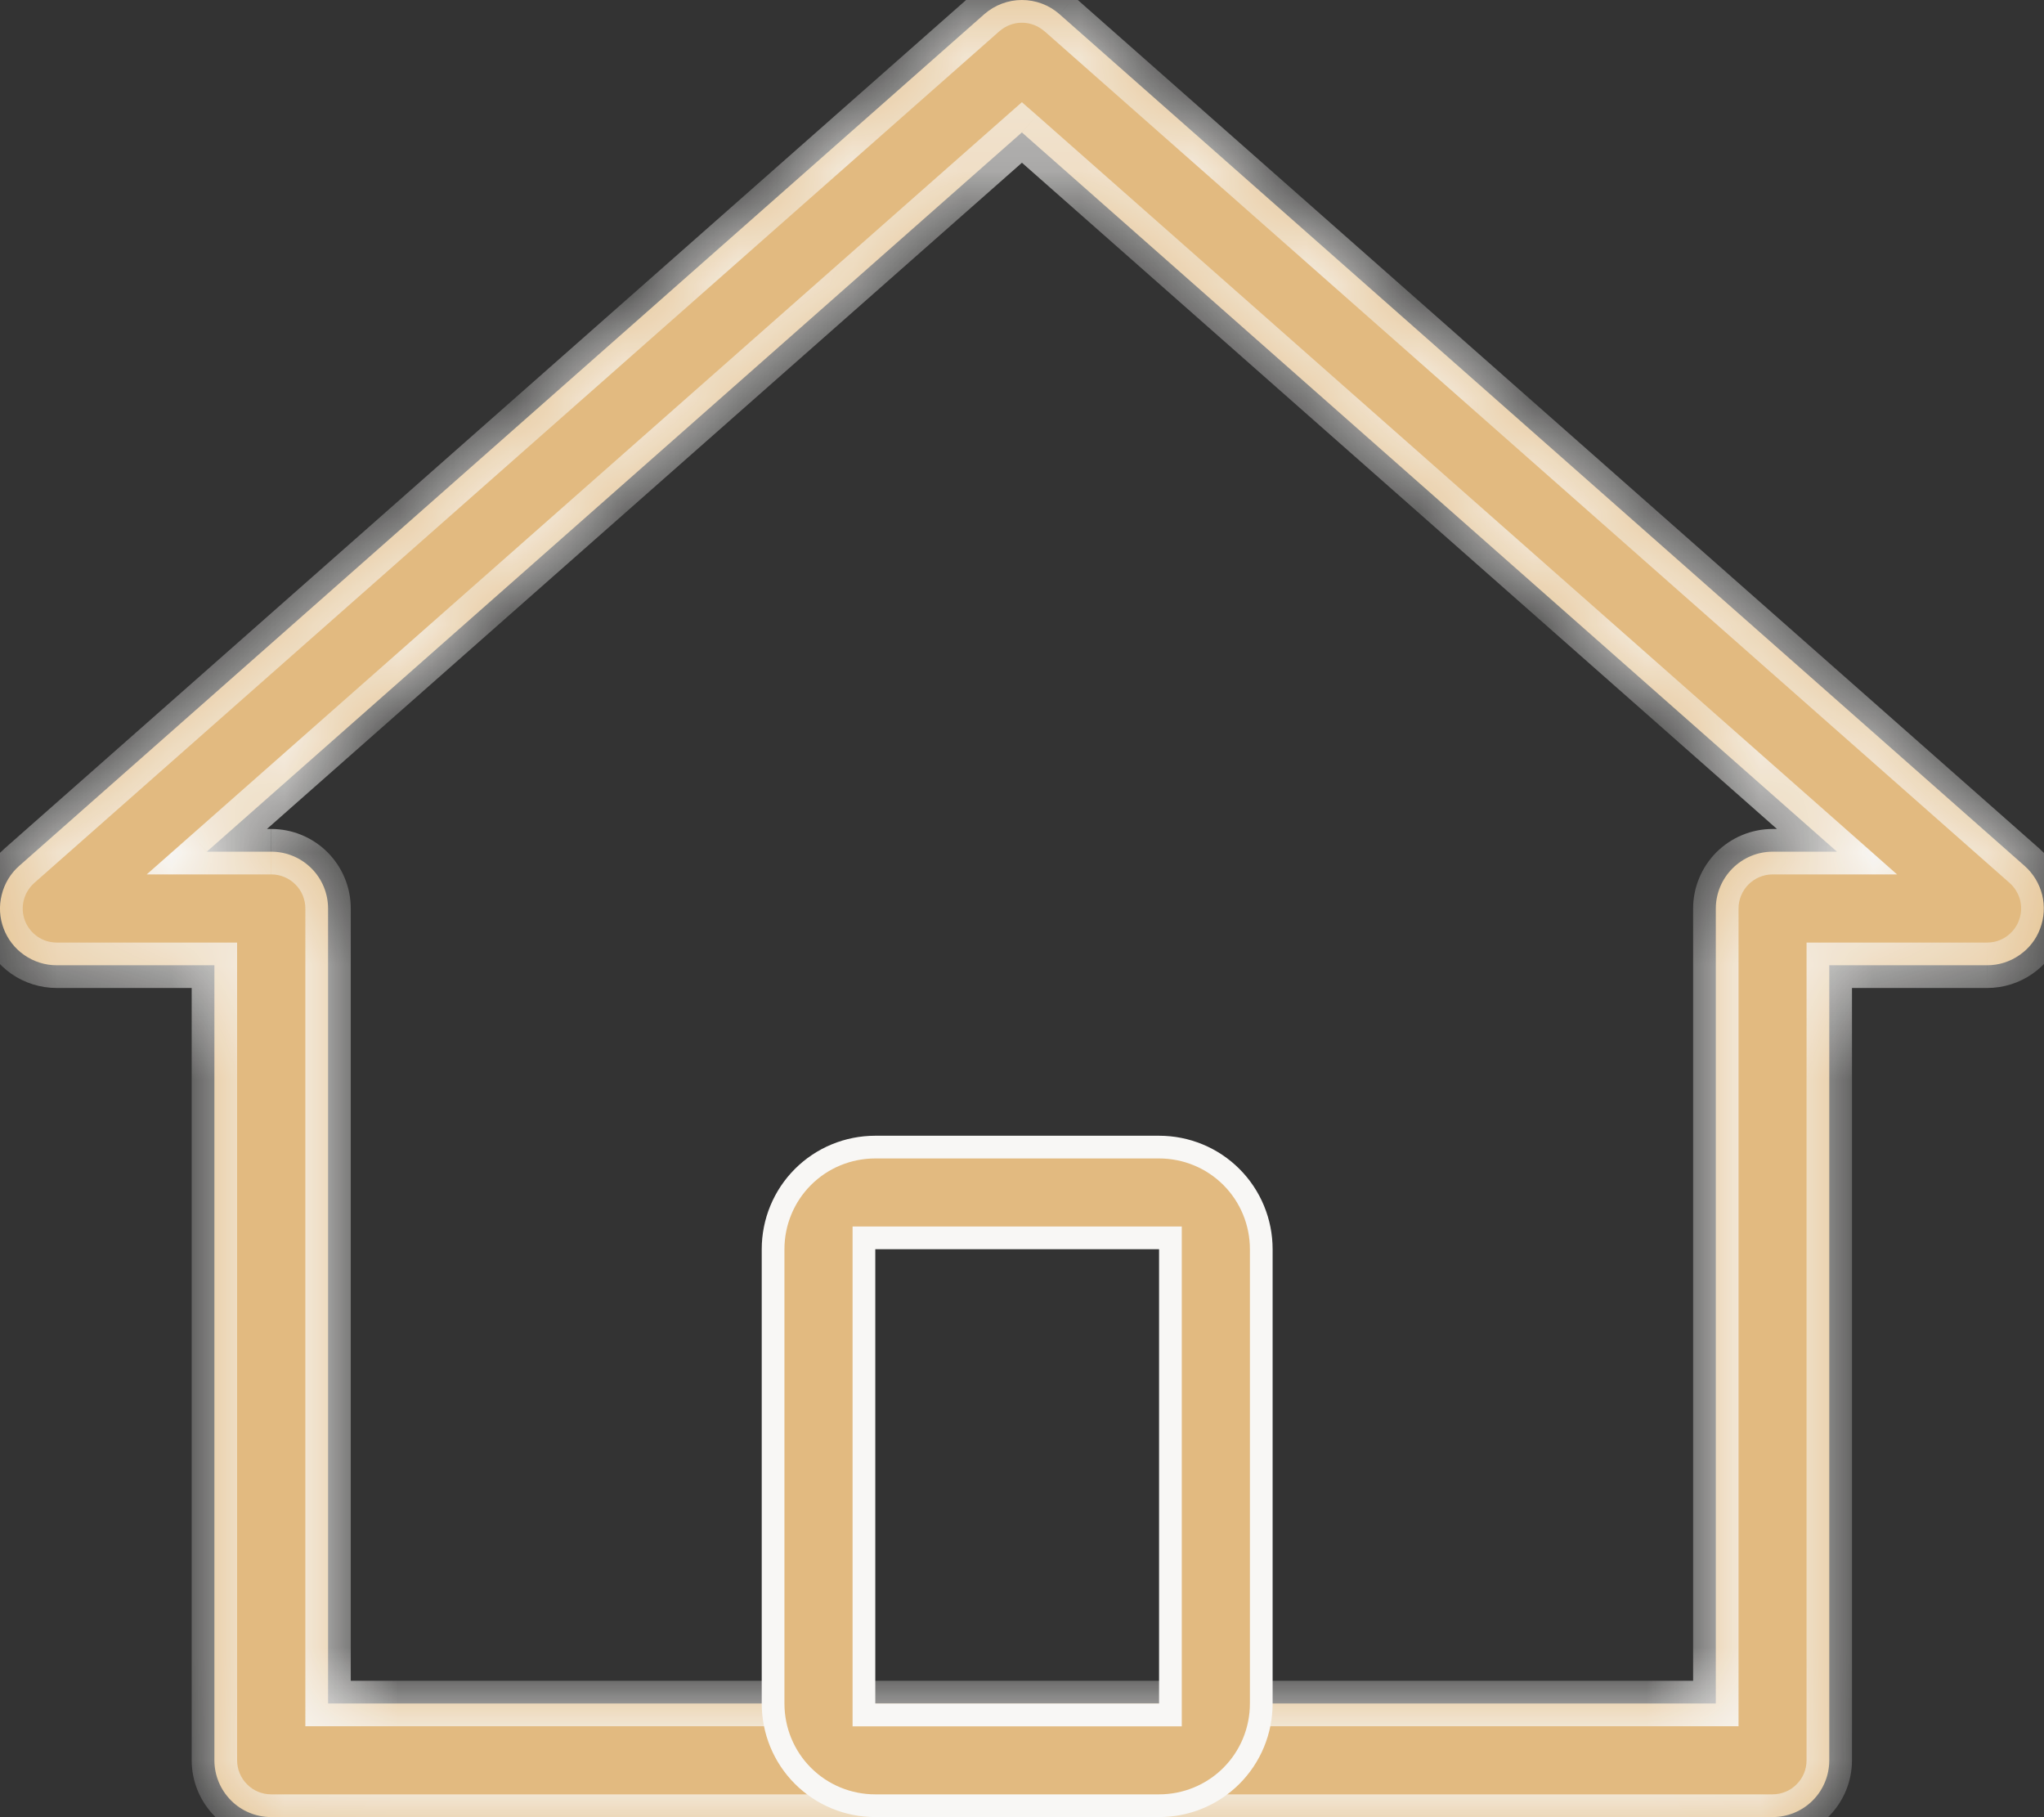
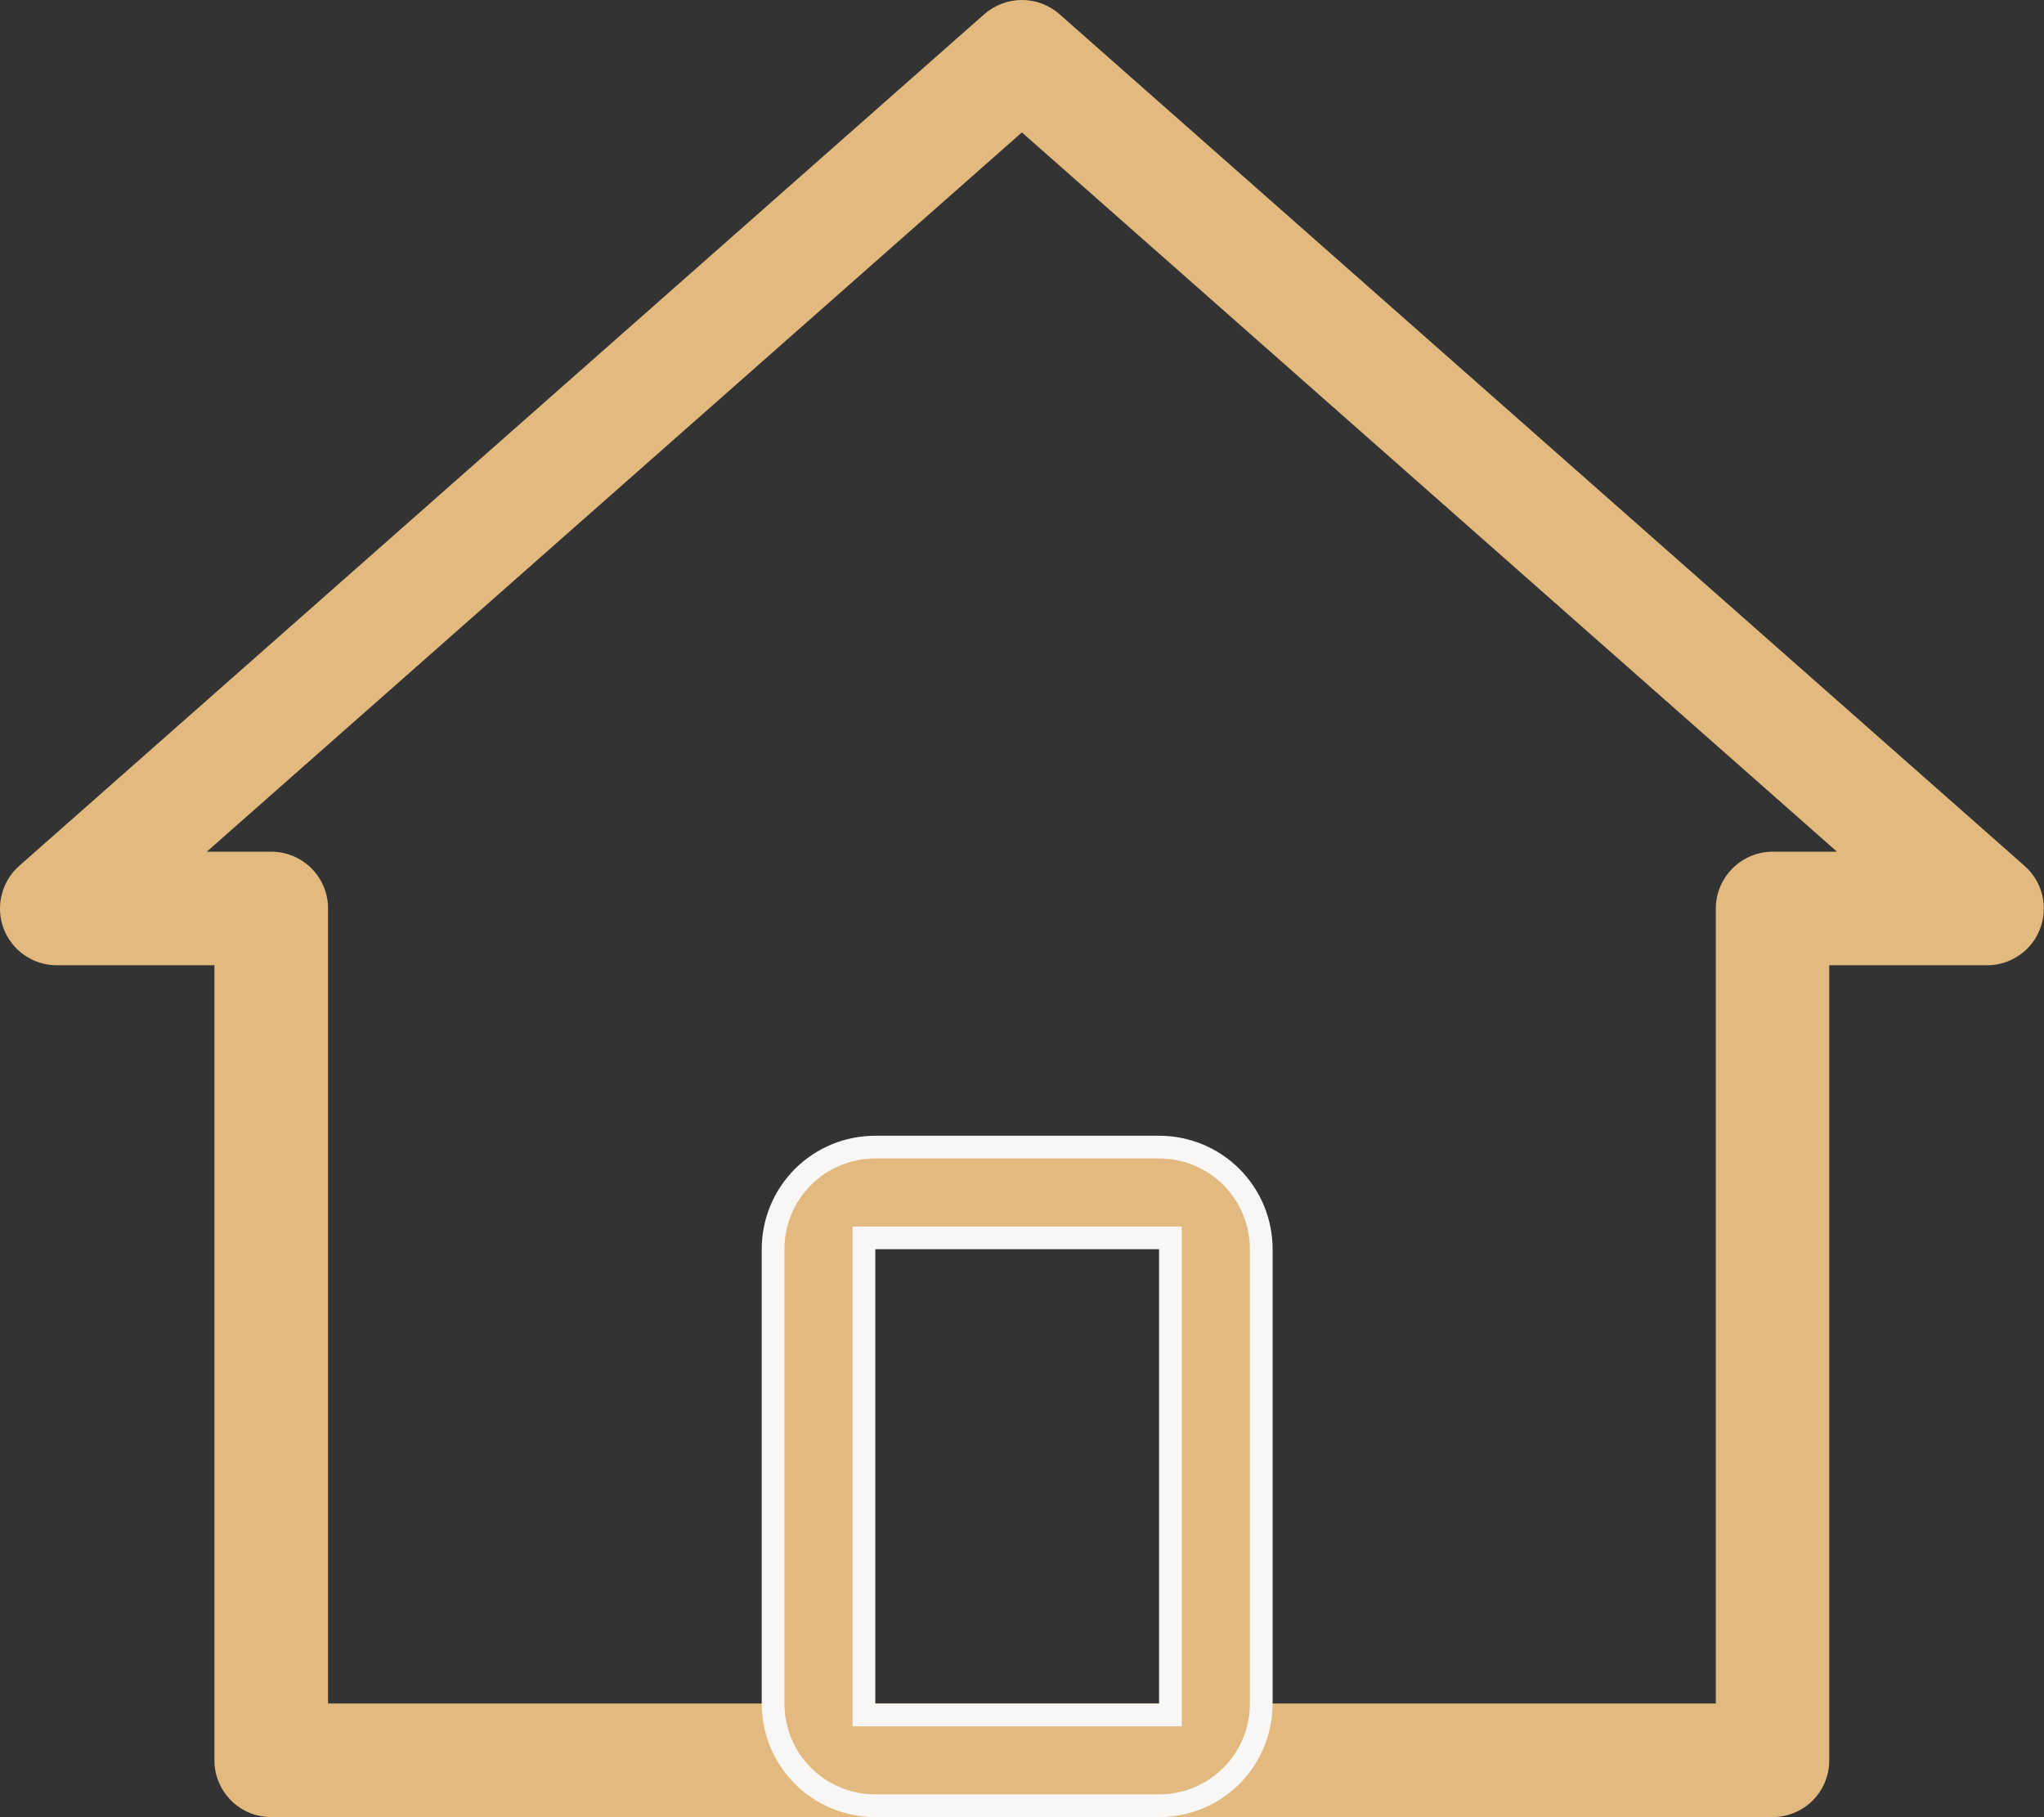
<svg xmlns="http://www.w3.org/2000/svg" width="18" height="16" viewBox="0 0 18 16" fill="none">
  <rect x="0" y="0" width="18" height="16" fill="#333333" stroke="none" />
  <mask id="path-1-inside-1_544_10" fill="white">
-     <path fill-rule="evenodd" clip-rule="evenodd" d="M0.499 8.499H1.888V15.499C1.888 15.632 1.941 15.759 2.035 15.853C2.128 15.947 2.256 15.999 2.388 15.999H15.609C15.742 15.999 15.869 15.947 15.963 15.853C16.057 15.759 16.109 15.632 16.109 15.499V8.499H17.499C17.601 8.499 17.7 8.468 17.783 8.41C17.867 8.353 17.931 8.271 17.966 8.176C18.002 8.081 18.008 7.977 17.984 7.879C17.959 7.78 17.905 7.691 17.829 7.624L9.329 0.124C9.238 0.044 9.121 0 8.999 0C8.878 0 8.761 0.044 8.669 0.124L0.169 7.624C0.093 7.691 0.039 7.78 0.015 7.879C-0.01 7.977 -0.004 8.081 0.032 8.176C0.068 8.271 0.132 8.353 0.215 8.41C0.299 8.468 0.398 8.499 0.499 8.499ZM2.388 7.499H1.821L8.999 1.166L16.177 7.499H15.61C15.478 7.499 15.351 7.552 15.257 7.646C15.163 7.74 15.11 7.867 15.11 7.999V14.999H2.889V7.999C2.889 7.867 2.837 7.74 2.743 7.646C2.649 7.552 2.522 7.499 2.389 7.499" />
-   </mask>
+     </mask>
  <path fill-rule="evenodd" clip-rule="evenodd" d="M0.499 8.499H1.888V15.499C1.888 15.632 1.941 15.759 2.035 15.853C2.128 15.947 2.256 15.999 2.388 15.999H15.609C15.742 15.999 15.869 15.947 15.963 15.853C16.057 15.759 16.109 15.632 16.109 15.499V8.499H17.499C17.601 8.499 17.7 8.468 17.783 8.41C17.867 8.353 17.931 8.271 17.966 8.176C18.002 8.081 18.008 7.977 17.984 7.879C17.959 7.78 17.905 7.691 17.829 7.624L9.329 0.124C9.238 0.044 9.121 0 8.999 0C8.878 0 8.761 0.044 8.669 0.124L0.169 7.624C0.093 7.691 0.039 7.78 0.015 7.879C-0.01 7.977 -0.004 8.081 0.032 8.176C0.068 8.271 0.132 8.353 0.215 8.41C0.299 8.468 0.398 8.499 0.499 8.499ZM2.388 7.499H1.821L8.999 1.166L16.177 7.499H15.61C15.478 7.499 15.351 7.552 15.257 7.646C15.163 7.74 15.11 7.867 15.11 7.999V14.999H2.889V7.999C2.889 7.867 2.837 7.74 2.743 7.646C2.649 7.552 2.522 7.499 2.389 7.499" fill="#E2BA80" />
-   <path d="M0.499 8.499L0.499 8.699H0.499V8.499ZM1.888 8.499H2.088V8.299H1.888V8.499ZM16.109 8.499V8.299H15.909V8.499H16.109ZM17.499 8.499L17.499 8.699L17.5 8.699L17.499 8.499ZM17.829 7.624L17.697 7.774L17.697 7.774L17.829 7.624ZM9.329 0.124L9.462 -0.026L9.461 -0.026L9.329 0.124ZM8.999 0V0.2V0ZM8.669 0.124L8.537 -0.026L8.537 -0.026L8.669 0.124ZM0.169 7.624L0.302 7.774L0.302 7.774L0.169 7.624ZM1.821 7.499L1.689 7.349L1.292 7.699H1.821V7.499ZM8.999 1.166L9.132 1.016L8.999 0.9L8.867 1.016L8.999 1.166ZM16.177 7.499V7.699H16.706L16.31 7.349L16.177 7.499ZM15.11 14.999V15.199H15.31V14.999H15.11ZM2.889 14.999H2.689V15.199H2.889V14.999ZM0.499 8.699H1.888V8.299H0.499V8.699ZM1.688 8.499V15.499H2.088V8.499H1.688ZM1.688 15.499C1.688 15.685 1.762 15.863 1.893 15.994L2.176 15.711C2.12 15.655 2.088 15.579 2.088 15.499H1.688ZM1.893 15.994C2.025 16.126 2.203 16.199 2.388 16.199V15.799C2.309 15.799 2.232 15.768 2.176 15.711L1.893 15.994ZM2.388 16.199H15.609V15.799H2.388V16.199ZM15.609 16.199C15.795 16.199 15.973 16.126 16.104 15.994L15.821 15.711C15.765 15.768 15.689 15.799 15.609 15.799V16.199ZM16.104 15.994C16.235 15.863 16.309 15.685 16.309 15.499H15.909C15.909 15.579 15.878 15.655 15.821 15.711L16.104 15.994ZM16.309 15.499V8.499H15.909V15.499H16.309ZM16.109 8.699H17.499V8.299H16.109V8.699ZM17.5 8.699C17.642 8.699 17.78 8.656 17.897 8.575L17.669 8.246C17.619 8.281 17.56 8.299 17.499 8.299L17.5 8.699ZM17.897 8.575C18.014 8.494 18.103 8.379 18.154 8.246L17.779 8.105C17.758 8.162 17.719 8.211 17.669 8.246L17.897 8.575ZM18.154 8.246C18.204 8.113 18.212 7.968 18.178 7.83L17.79 7.927C17.804 7.986 17.801 8.048 17.779 8.105L18.154 8.246ZM18.178 7.83C18.144 7.693 18.068 7.568 17.962 7.474L17.697 7.774C17.743 7.815 17.775 7.868 17.79 7.927L18.178 7.83ZM17.962 7.474L9.462 -0.026L9.197 0.274L17.697 7.774L17.962 7.474ZM9.461 -0.026C9.334 -0.138 9.169 -0.2 8.999 -0.2V0.2C9.072 0.2 9.143 0.227 9.197 0.275L9.461 -0.026ZM8.999 -0.2C8.829 -0.2 8.665 -0.138 8.537 -0.026L8.801 0.275C8.856 0.227 8.926 0.2 8.999 0.2V-0.2ZM8.537 -0.026L0.037 7.474L0.302 7.774L8.802 0.274L8.537 -0.026ZM0.037 7.474C-0.07 7.568 -0.145 7.693 -0.179 7.83L0.209 7.927C0.224 7.868 0.256 7.815 0.302 7.774L0.037 7.474ZM-0.179 7.83C-0.214 7.968 -0.205 8.113 -0.155 8.246L0.219 8.105C0.198 8.048 0.194 7.986 0.209 7.927L-0.179 7.83ZM-0.155 8.246C-0.105 8.379 -0.015 8.494 0.101 8.575L0.329 8.246C0.279 8.211 0.241 8.162 0.219 8.105L-0.155 8.246ZM0.101 8.575C0.218 8.656 0.357 8.699 0.499 8.699L0.5 8.299C0.439 8.299 0.379 8.281 0.329 8.246L0.101 8.575ZM2.388 7.299H1.821V7.699H2.388V7.299ZM1.954 7.649L9.132 1.316L8.867 1.016L1.689 7.349L1.954 7.649ZM8.867 1.316L16.045 7.649L16.31 7.349L9.132 1.016L8.867 1.316ZM16.177 7.299H15.61V7.699H16.177V7.299ZM15.61 7.299C15.425 7.299 15.247 7.373 15.115 7.504L15.398 7.787C15.454 7.731 15.531 7.699 15.61 7.699V7.299ZM15.115 7.504C14.984 7.636 14.91 7.814 14.91 7.999H15.31C15.31 7.92 15.342 7.843 15.398 7.787L15.115 7.504ZM14.91 7.999V14.999H15.31V7.999H14.91ZM15.11 14.799H2.889V15.199H15.11V14.799ZM3.089 14.999V7.999H2.689V14.999H3.089ZM3.089 7.999C3.089 7.814 3.016 7.636 2.884 7.504L2.601 7.787C2.658 7.843 2.689 7.92 2.689 7.999H3.089ZM2.884 7.504C2.753 7.373 2.575 7.299 2.389 7.299V7.699C2.469 7.699 2.545 7.731 2.601 7.787L2.884 7.504Z" fill="#F8F7F5" mask="url(#path-1-inside-1_544_10)" />
+   <path d="M0.499 8.499L0.499 8.699H0.499V8.499ZM1.888 8.499H2.088V8.299H1.888V8.499ZM16.109 8.499V8.299H15.909V8.499H16.109ZM17.499 8.499L17.499 8.699L17.5 8.699L17.499 8.499ZM17.829 7.624L17.697 7.774L17.697 7.774L17.829 7.624ZM9.329 0.124L9.462 -0.026L9.461 -0.026L9.329 0.124ZM8.999 0V0.2V0ZM8.669 0.124L8.537 -0.026L8.537 -0.026L8.669 0.124ZM0.169 7.624L0.302 7.774L0.302 7.774L0.169 7.624ZM1.821 7.499L1.689 7.349L1.292 7.699H1.821V7.499ZM8.999 1.166L9.132 1.016L8.999 0.9L8.867 1.016L8.999 1.166ZM16.177 7.499V7.699H16.706L16.31 7.349L16.177 7.499ZM15.11 14.999V15.199H15.31V14.999H15.11ZM2.889 14.999H2.689V15.199H2.889V14.999ZM0.499 8.699H1.888V8.299H0.499V8.699ZM1.688 8.499V15.499H2.088V8.499H1.688ZM1.688 15.499C1.688 15.685 1.762 15.863 1.893 15.994L2.176 15.711C2.12 15.655 2.088 15.579 2.088 15.499H1.688ZM1.893 15.994C2.025 16.126 2.203 16.199 2.388 16.199V15.799C2.309 15.799 2.232 15.768 2.176 15.711L1.893 15.994ZM2.388 16.199H15.609V15.799H2.388V16.199ZM15.609 16.199C15.795 16.199 15.973 16.126 16.104 15.994L15.821 15.711C15.765 15.768 15.689 15.799 15.609 15.799V16.199ZM16.104 15.994C16.235 15.863 16.309 15.685 16.309 15.499H15.909C15.909 15.579 15.878 15.655 15.821 15.711L16.104 15.994ZM16.309 15.499V8.499H15.909V15.499H16.309ZM16.109 8.699H17.499V8.299H16.109V8.699ZM17.5 8.699C17.642 8.699 17.78 8.656 17.897 8.575L17.669 8.246C17.619 8.281 17.56 8.299 17.499 8.299L17.5 8.699ZM17.897 8.575C18.014 8.494 18.103 8.379 18.154 8.246L17.779 8.105C17.758 8.162 17.719 8.211 17.669 8.246L17.897 8.575ZM18.154 8.246C18.204 8.113 18.212 7.968 18.178 7.83L17.79 7.927C17.804 7.986 17.801 8.048 17.779 8.105L18.154 8.246ZM18.178 7.83C18.144 7.693 18.068 7.568 17.962 7.474L17.697 7.774C17.743 7.815 17.775 7.868 17.79 7.927L18.178 7.83ZM17.962 7.474L9.462 -0.026L9.197 0.274L17.697 7.774L17.962 7.474ZM9.461 -0.026C9.334 -0.138 9.169 -0.2 8.999 -0.2V0.2C9.072 0.2 9.143 0.227 9.197 0.275L9.461 -0.026ZM8.999 -0.2C8.829 -0.2 8.665 -0.138 8.537 -0.026L8.801 0.275C8.856 0.227 8.926 0.2 8.999 0.2V-0.2ZM8.537 -0.026L0.037 7.474L0.302 7.774L8.802 0.274L8.537 -0.026ZM0.037 7.474C-0.07 7.568 -0.145 7.693 -0.179 7.83L0.209 7.927L0.037 7.474ZM-0.179 7.83C-0.214 7.968 -0.205 8.113 -0.155 8.246L0.219 8.105C0.198 8.048 0.194 7.986 0.209 7.927L-0.179 7.83ZM-0.155 8.246C-0.105 8.379 -0.015 8.494 0.101 8.575L0.329 8.246C0.279 8.211 0.241 8.162 0.219 8.105L-0.155 8.246ZM0.101 8.575C0.218 8.656 0.357 8.699 0.499 8.699L0.5 8.299C0.439 8.299 0.379 8.281 0.329 8.246L0.101 8.575ZM2.388 7.299H1.821V7.699H2.388V7.299ZM1.954 7.649L9.132 1.316L8.867 1.016L1.689 7.349L1.954 7.649ZM8.867 1.316L16.045 7.649L16.31 7.349L9.132 1.016L8.867 1.316ZM16.177 7.299H15.61V7.699H16.177V7.299ZM15.61 7.299C15.425 7.299 15.247 7.373 15.115 7.504L15.398 7.787C15.454 7.731 15.531 7.699 15.61 7.699V7.299ZM15.115 7.504C14.984 7.636 14.91 7.814 14.91 7.999H15.31C15.31 7.92 15.342 7.843 15.398 7.787L15.115 7.504ZM14.91 7.999V14.999H15.31V7.999H14.91ZM15.11 14.799H2.889V15.199H15.11V14.799ZM3.089 14.999V7.999H2.689V14.999H3.089ZM3.089 7.999C3.089 7.814 3.016 7.636 2.884 7.504L2.601 7.787C2.658 7.843 2.689 7.92 2.689 7.999H3.089ZM2.884 7.504C2.753 7.373 2.575 7.299 2.389 7.299V7.699C2.469 7.699 2.545 7.731 2.601 7.787L2.884 7.504Z" fill="#F8F7F5" mask="url(#path-1-inside-1_544_10)" />
  <path d="M7.608 14.999V15.1H7.708H10.207H10.307V14.999V10.999V10.899H10.207H7.708H7.608V10.999V14.999ZM7.708 10.1H10.207C10.446 10.1 10.675 10.194 10.844 10.363C11.013 10.532 11.107 10.761 11.107 10.999V14.999C11.107 15.238 11.013 15.467 10.844 15.636C10.675 15.805 10.446 15.899 10.207 15.899H7.708C7.469 15.899 7.24 15.805 7.071 15.636C6.902 15.467 6.808 15.238 6.808 14.999V10.999C6.808 10.761 6.902 10.532 7.071 10.363C7.24 10.194 7.469 10.1 7.708 10.1Z" fill="#E2BA80" stroke="#F8F7F5" stroke-width="0.2" />
</svg>